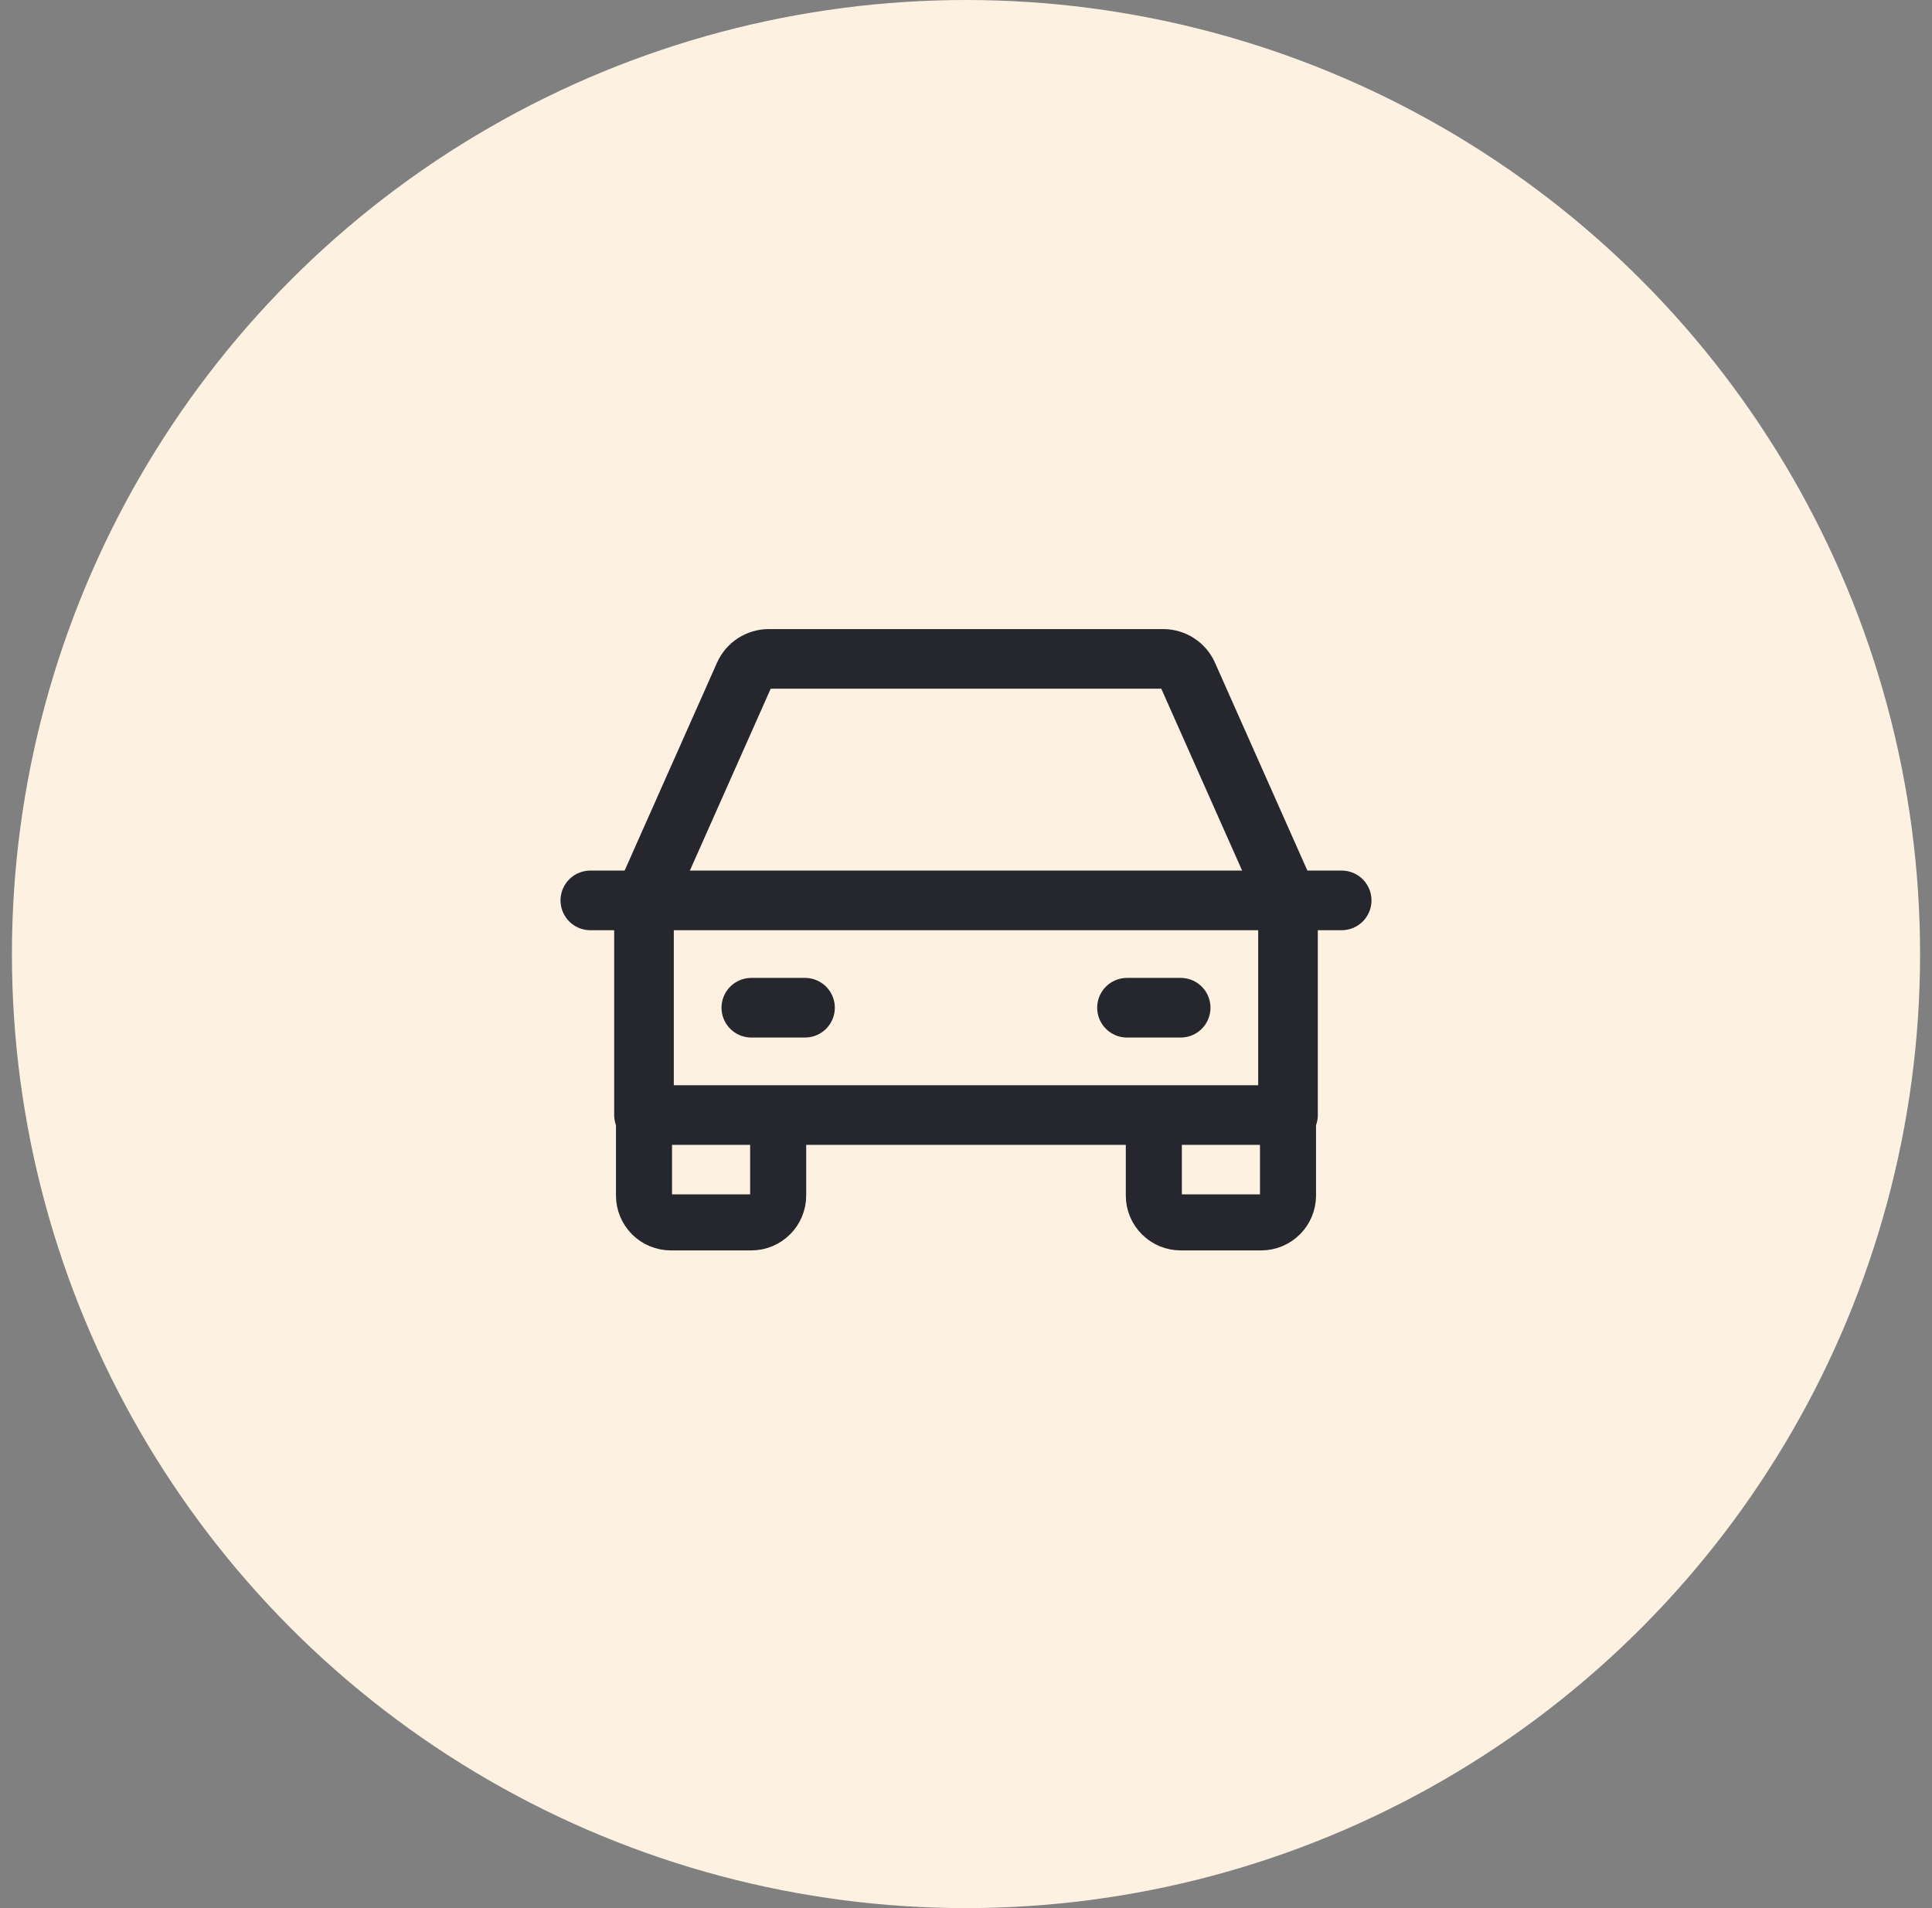
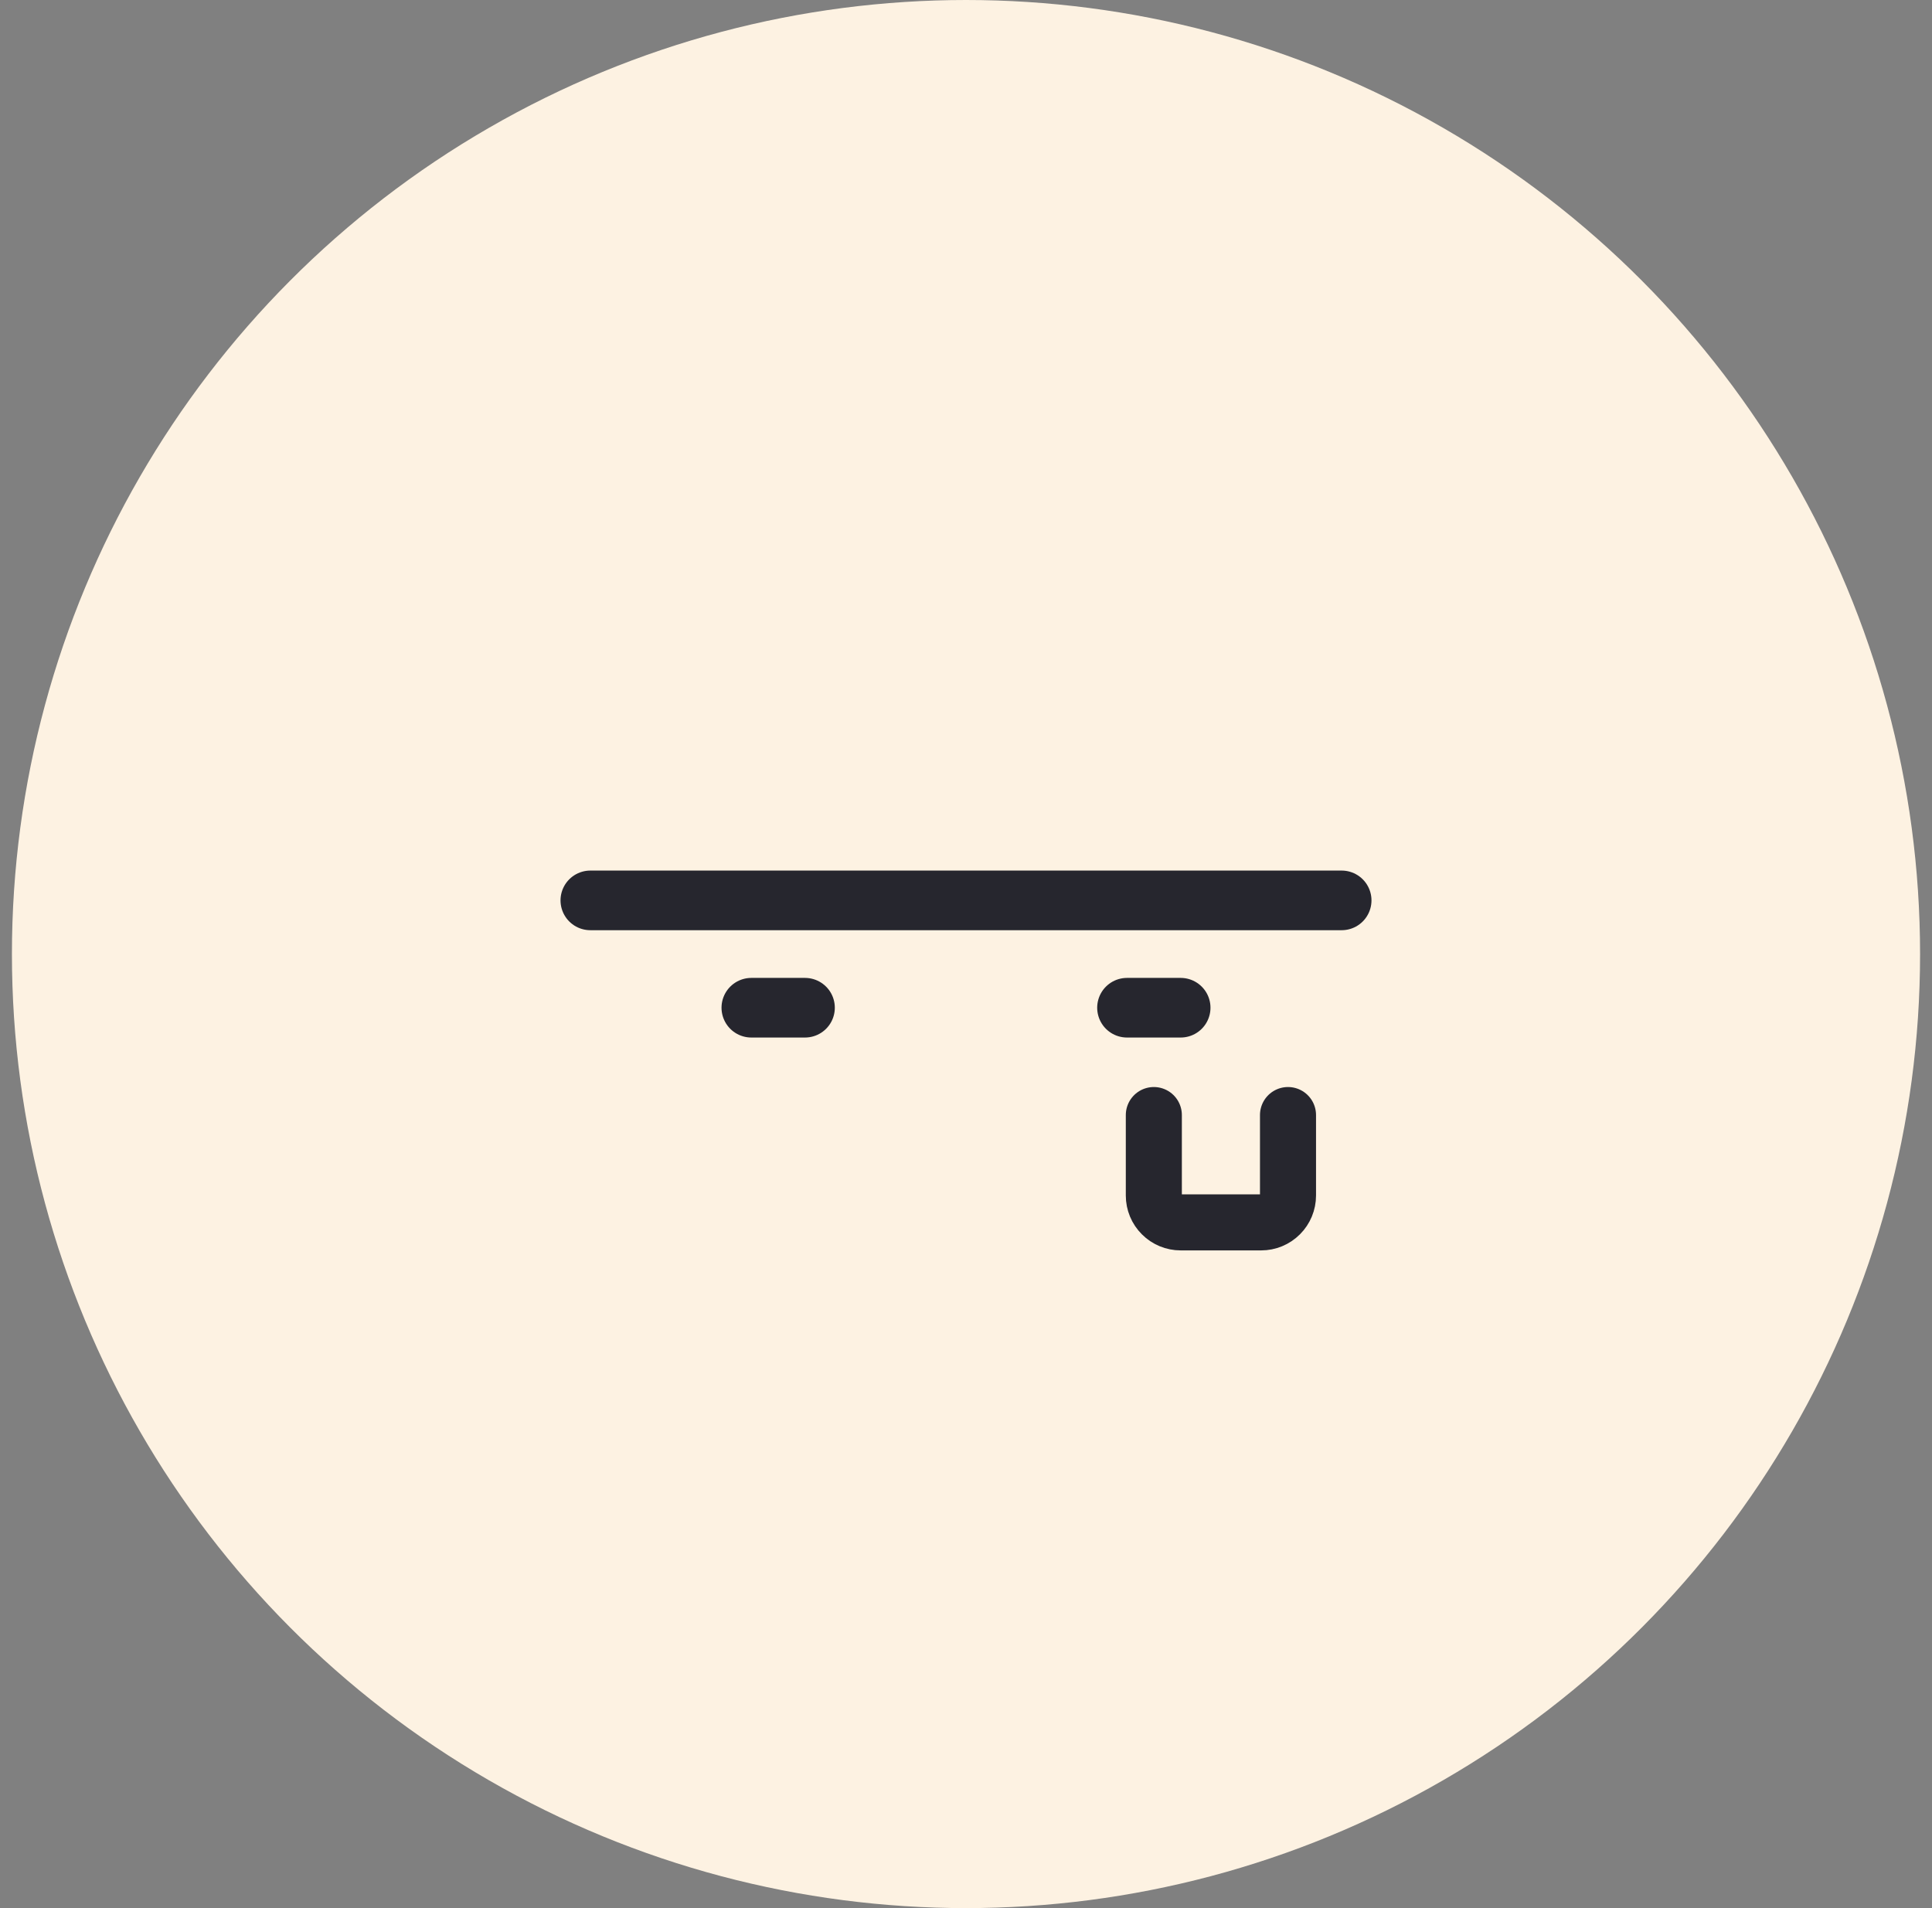
<svg xmlns="http://www.w3.org/2000/svg" width="81" height="80" viewBox="0 0 81 80" fill="none">
  <rect x="0" y="0" width="81" height="80" fill="#808080" stroke="none" />
  <circle cx="40.5" cy="40" r="40" fill="#FDF2E2" />
  <g clip-path="url(#clip0_41609_161735)">
    <path d="M24.75 37.75H56.25" stroke="#26262E" stroke-width="2.5" stroke-miterlimit="10" stroke-linecap="round" stroke-linejoin="round" />
    <path d="M54 46.75V50.125C54 50.423 53.882 50.709 53.67 50.92C53.459 51.132 53.173 51.25 52.875 51.25H49.5C49.202 51.25 48.916 51.132 48.705 50.92C48.493 50.709 48.375 50.423 48.375 50.125V46.75" stroke="#26262E" stroke-width="2.35" stroke-linecap="round" stroke-linejoin="round" />
-     <path d="M32.625 46.75V50.125C32.625 50.423 32.507 50.709 32.295 50.92C32.084 51.132 31.798 51.25 31.5 51.25H28.125C27.827 51.25 27.541 51.132 27.329 50.92C27.119 50.709 27 50.423 27 50.125V46.75" stroke="#26262E" stroke-width="2.35" stroke-linecap="round" stroke-linejoin="round" />
    <path d="M31.5 42.25H33.75" stroke="#26262E" stroke-width="2.5" stroke-linecap="round" stroke-linejoin="round" />
    <path d="M47.25 42.25H49.5" stroke="#26262E" stroke-width="2.5" stroke-linecap="round" stroke-linejoin="round" />
-     <path d="M54 37.75L49.797 28.293C49.708 28.094 49.564 27.925 49.382 27.807C49.199 27.688 48.986 27.625 48.769 27.625H32.231C32.014 27.625 31.801 27.688 31.618 27.807C31.436 27.925 31.292 28.094 31.203 28.293L27 37.75V46.75H54V37.75Z" stroke="#26262E" stroke-width="2.5" stroke-linecap="round" stroke-linejoin="round" />
  </g>
  <defs>
    <clipPath id="clip0_41609_161735">
      <rect width="36" height="36" fill="white" transform="translate(22.5 22)" />
    </clipPath>
  </defs>
</svg>